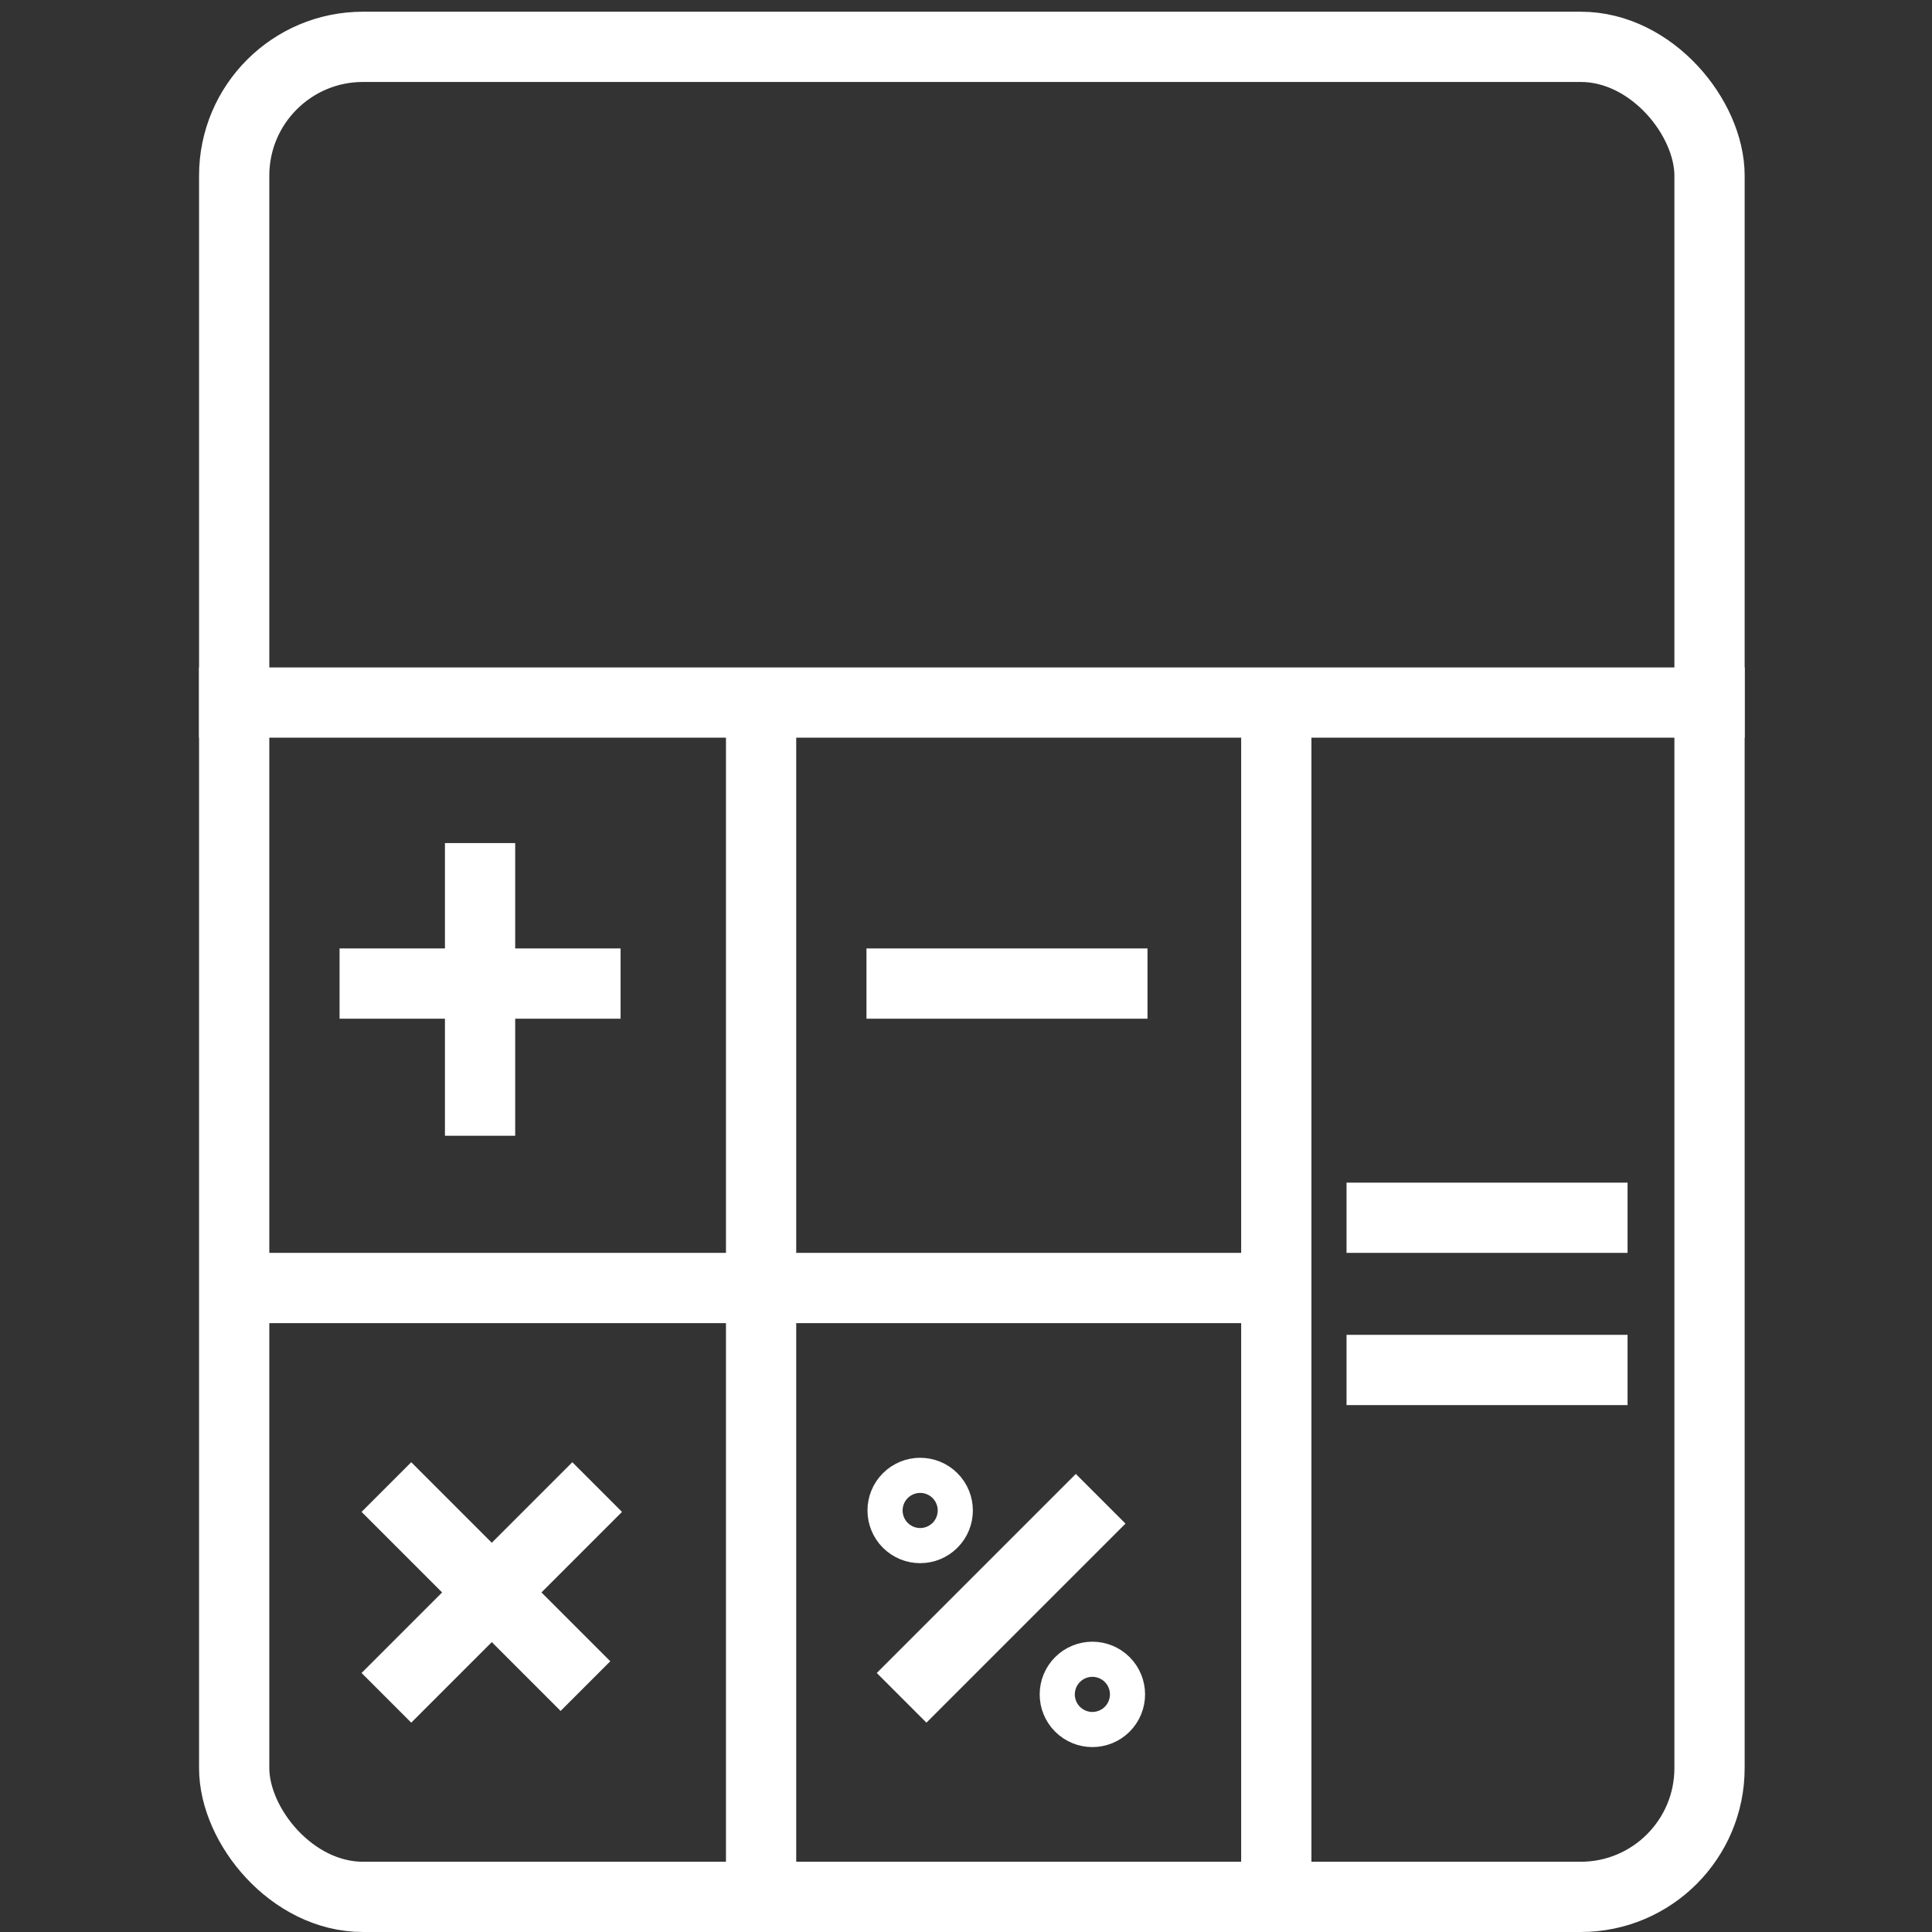
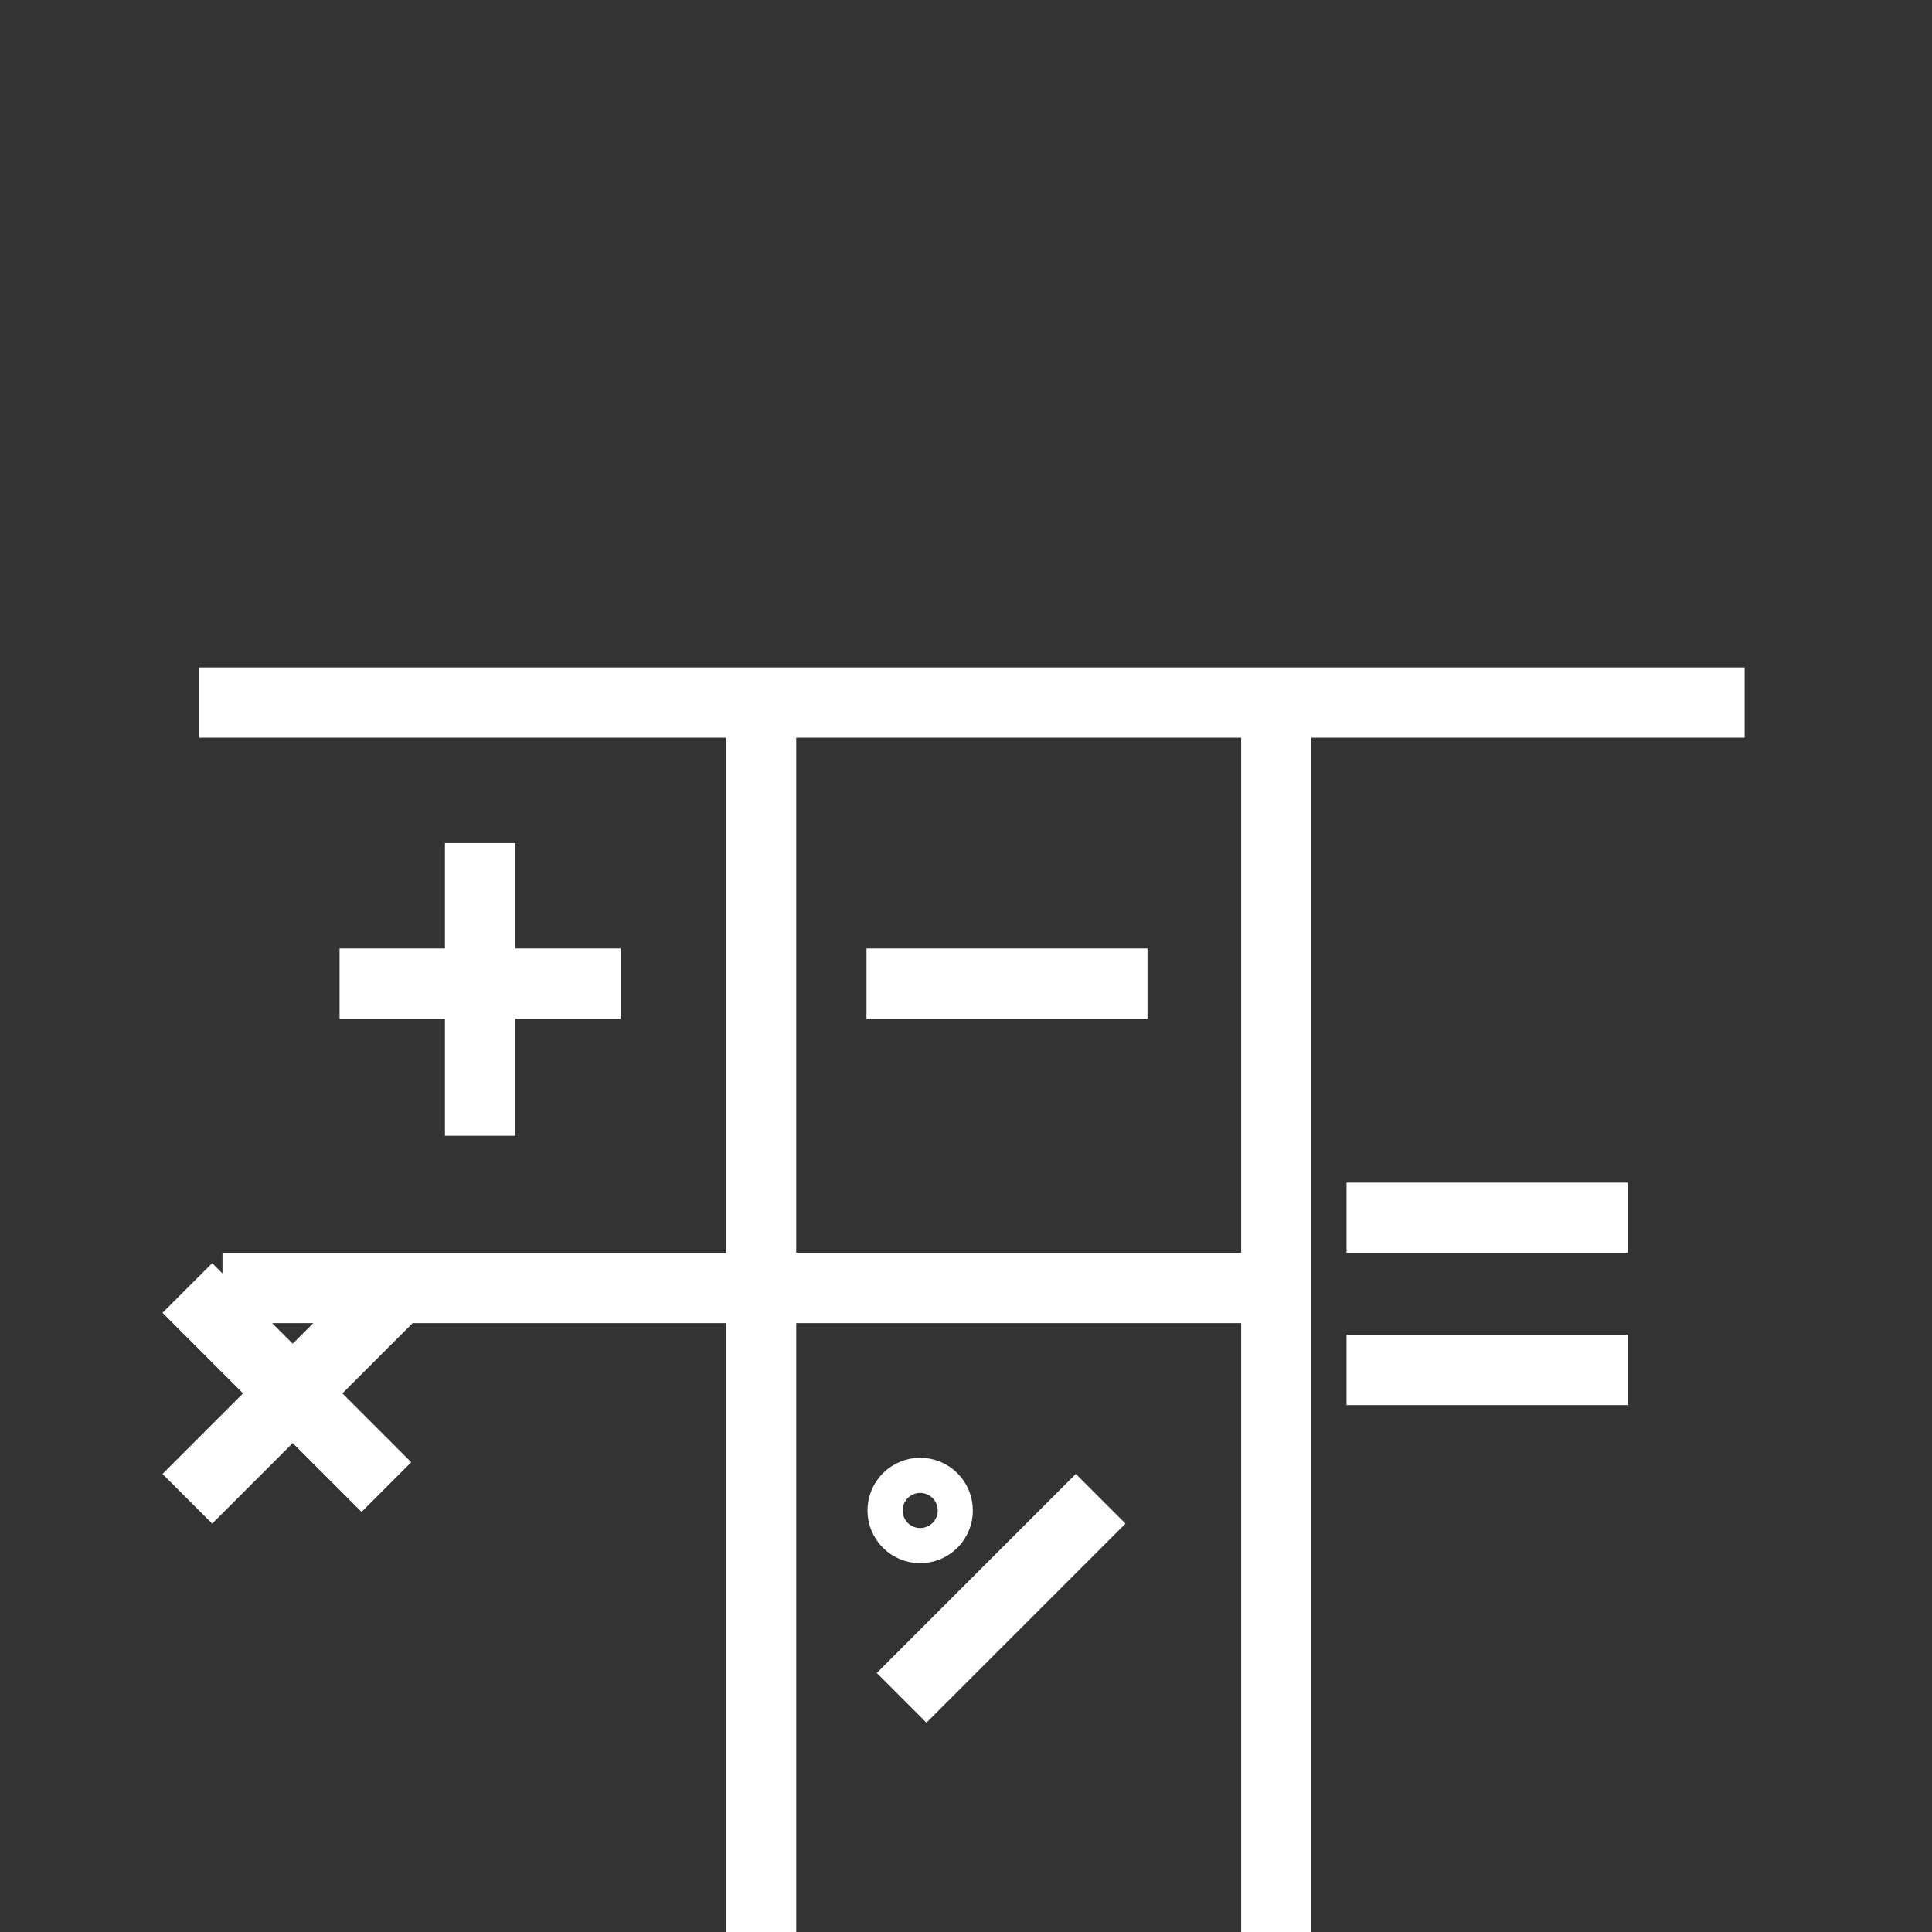
<svg xmlns="http://www.w3.org/2000/svg" fill="none" stroke="#fff" stroke-width="6" viewBox="0 0 165 165">
  <rect x="0" y="0" width="165" height="165" fill="#333333" stroke="none" />
-   <rect width="126" height="158" x="20" y="4" rx="11" />
-   <path d="M17 60h132m-84 2v103m44-103v103m-90-55h88M74 84h24m-24 0h24m17 20h24m-24 0h24m-24 13h24m-24 0h24M29 84h24m-24 0h24M41 97V72m0 25V72M33 127l17 17m-17-17 17 17m-17 1 18-18m-18 18 18-18M77 145l17-17m-17 17 17-17" />
+   <path d="M17 60h132m-84 2v103m44-103v103m-90-55h88M74 84h24m-24 0h24m17 20h24m-24 0h24m-24 13h24m-24 0h24M29 84h24m-24 0h24M41 97V72m0 25V72M33 127m-17-17 17 17m-17 1 18-18m-18 18 18-18M77 145l17-17m-17 17 17-17" />
  <circle cx="79" cy="128" r="1.5" transform="rotate(-45 80 129)" />
-   <circle cx="93" cy="144" r="1.5" transform="rotate(-45 94 144)" />
</svg>